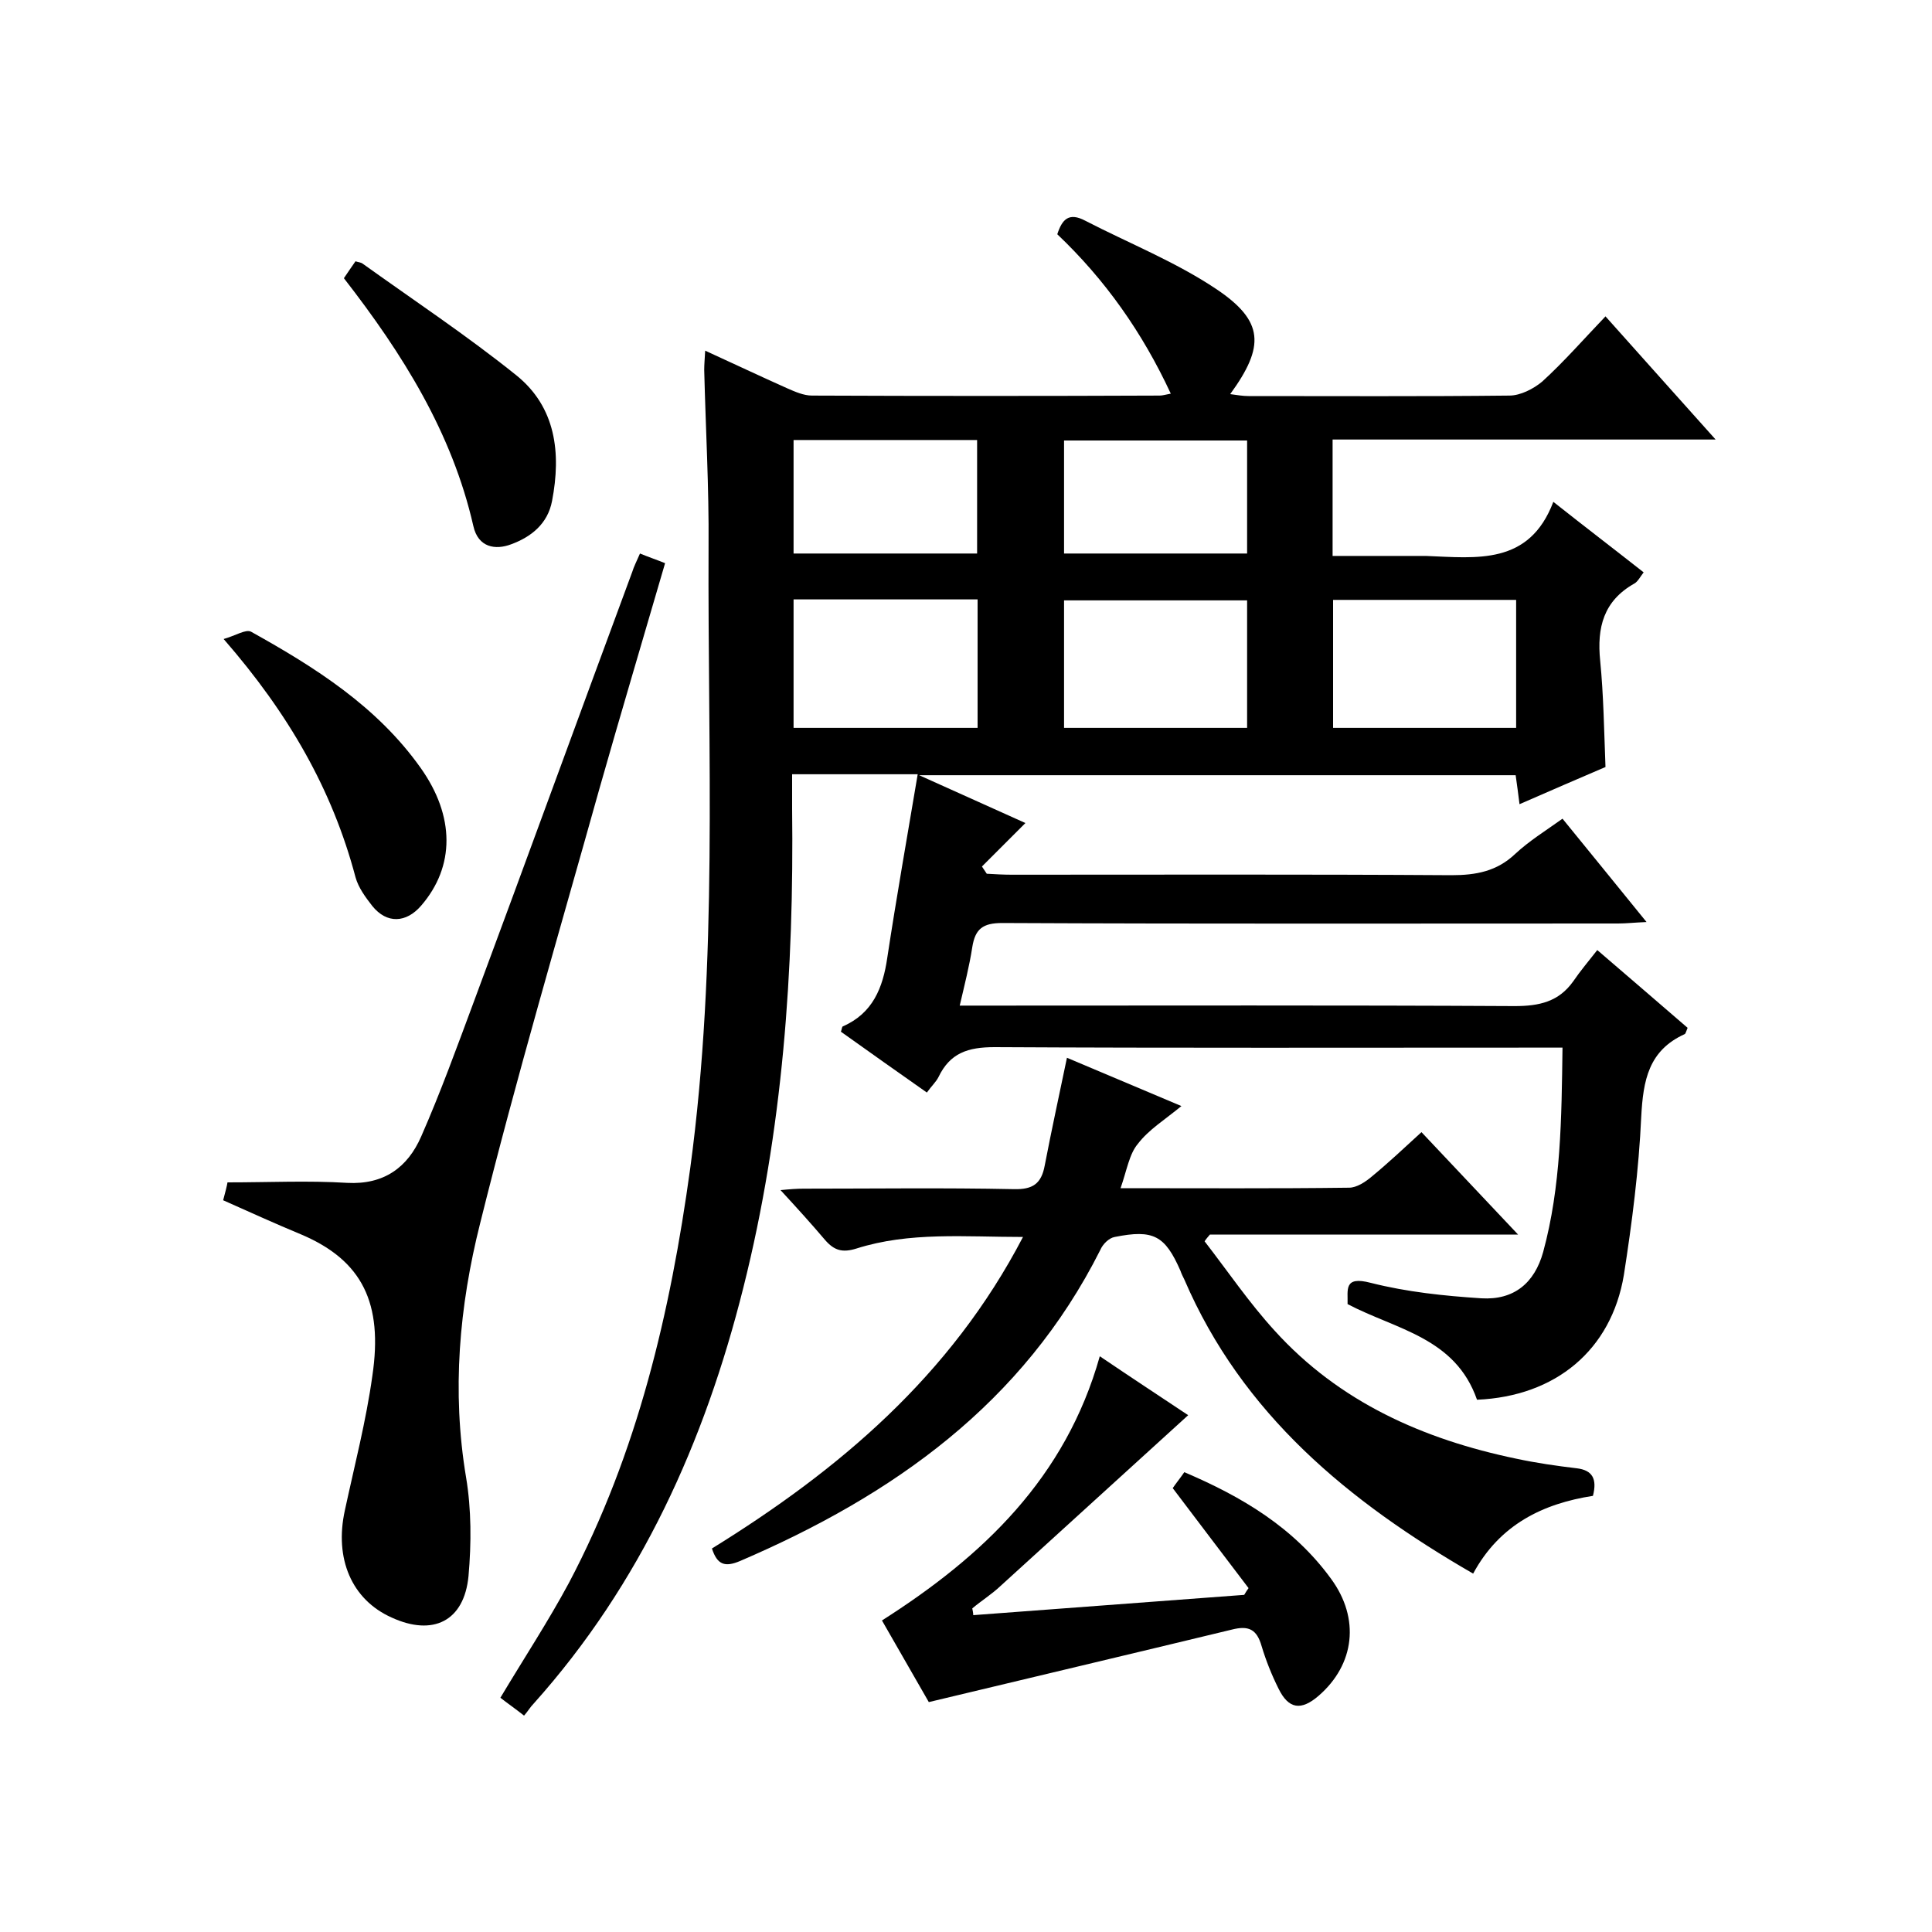
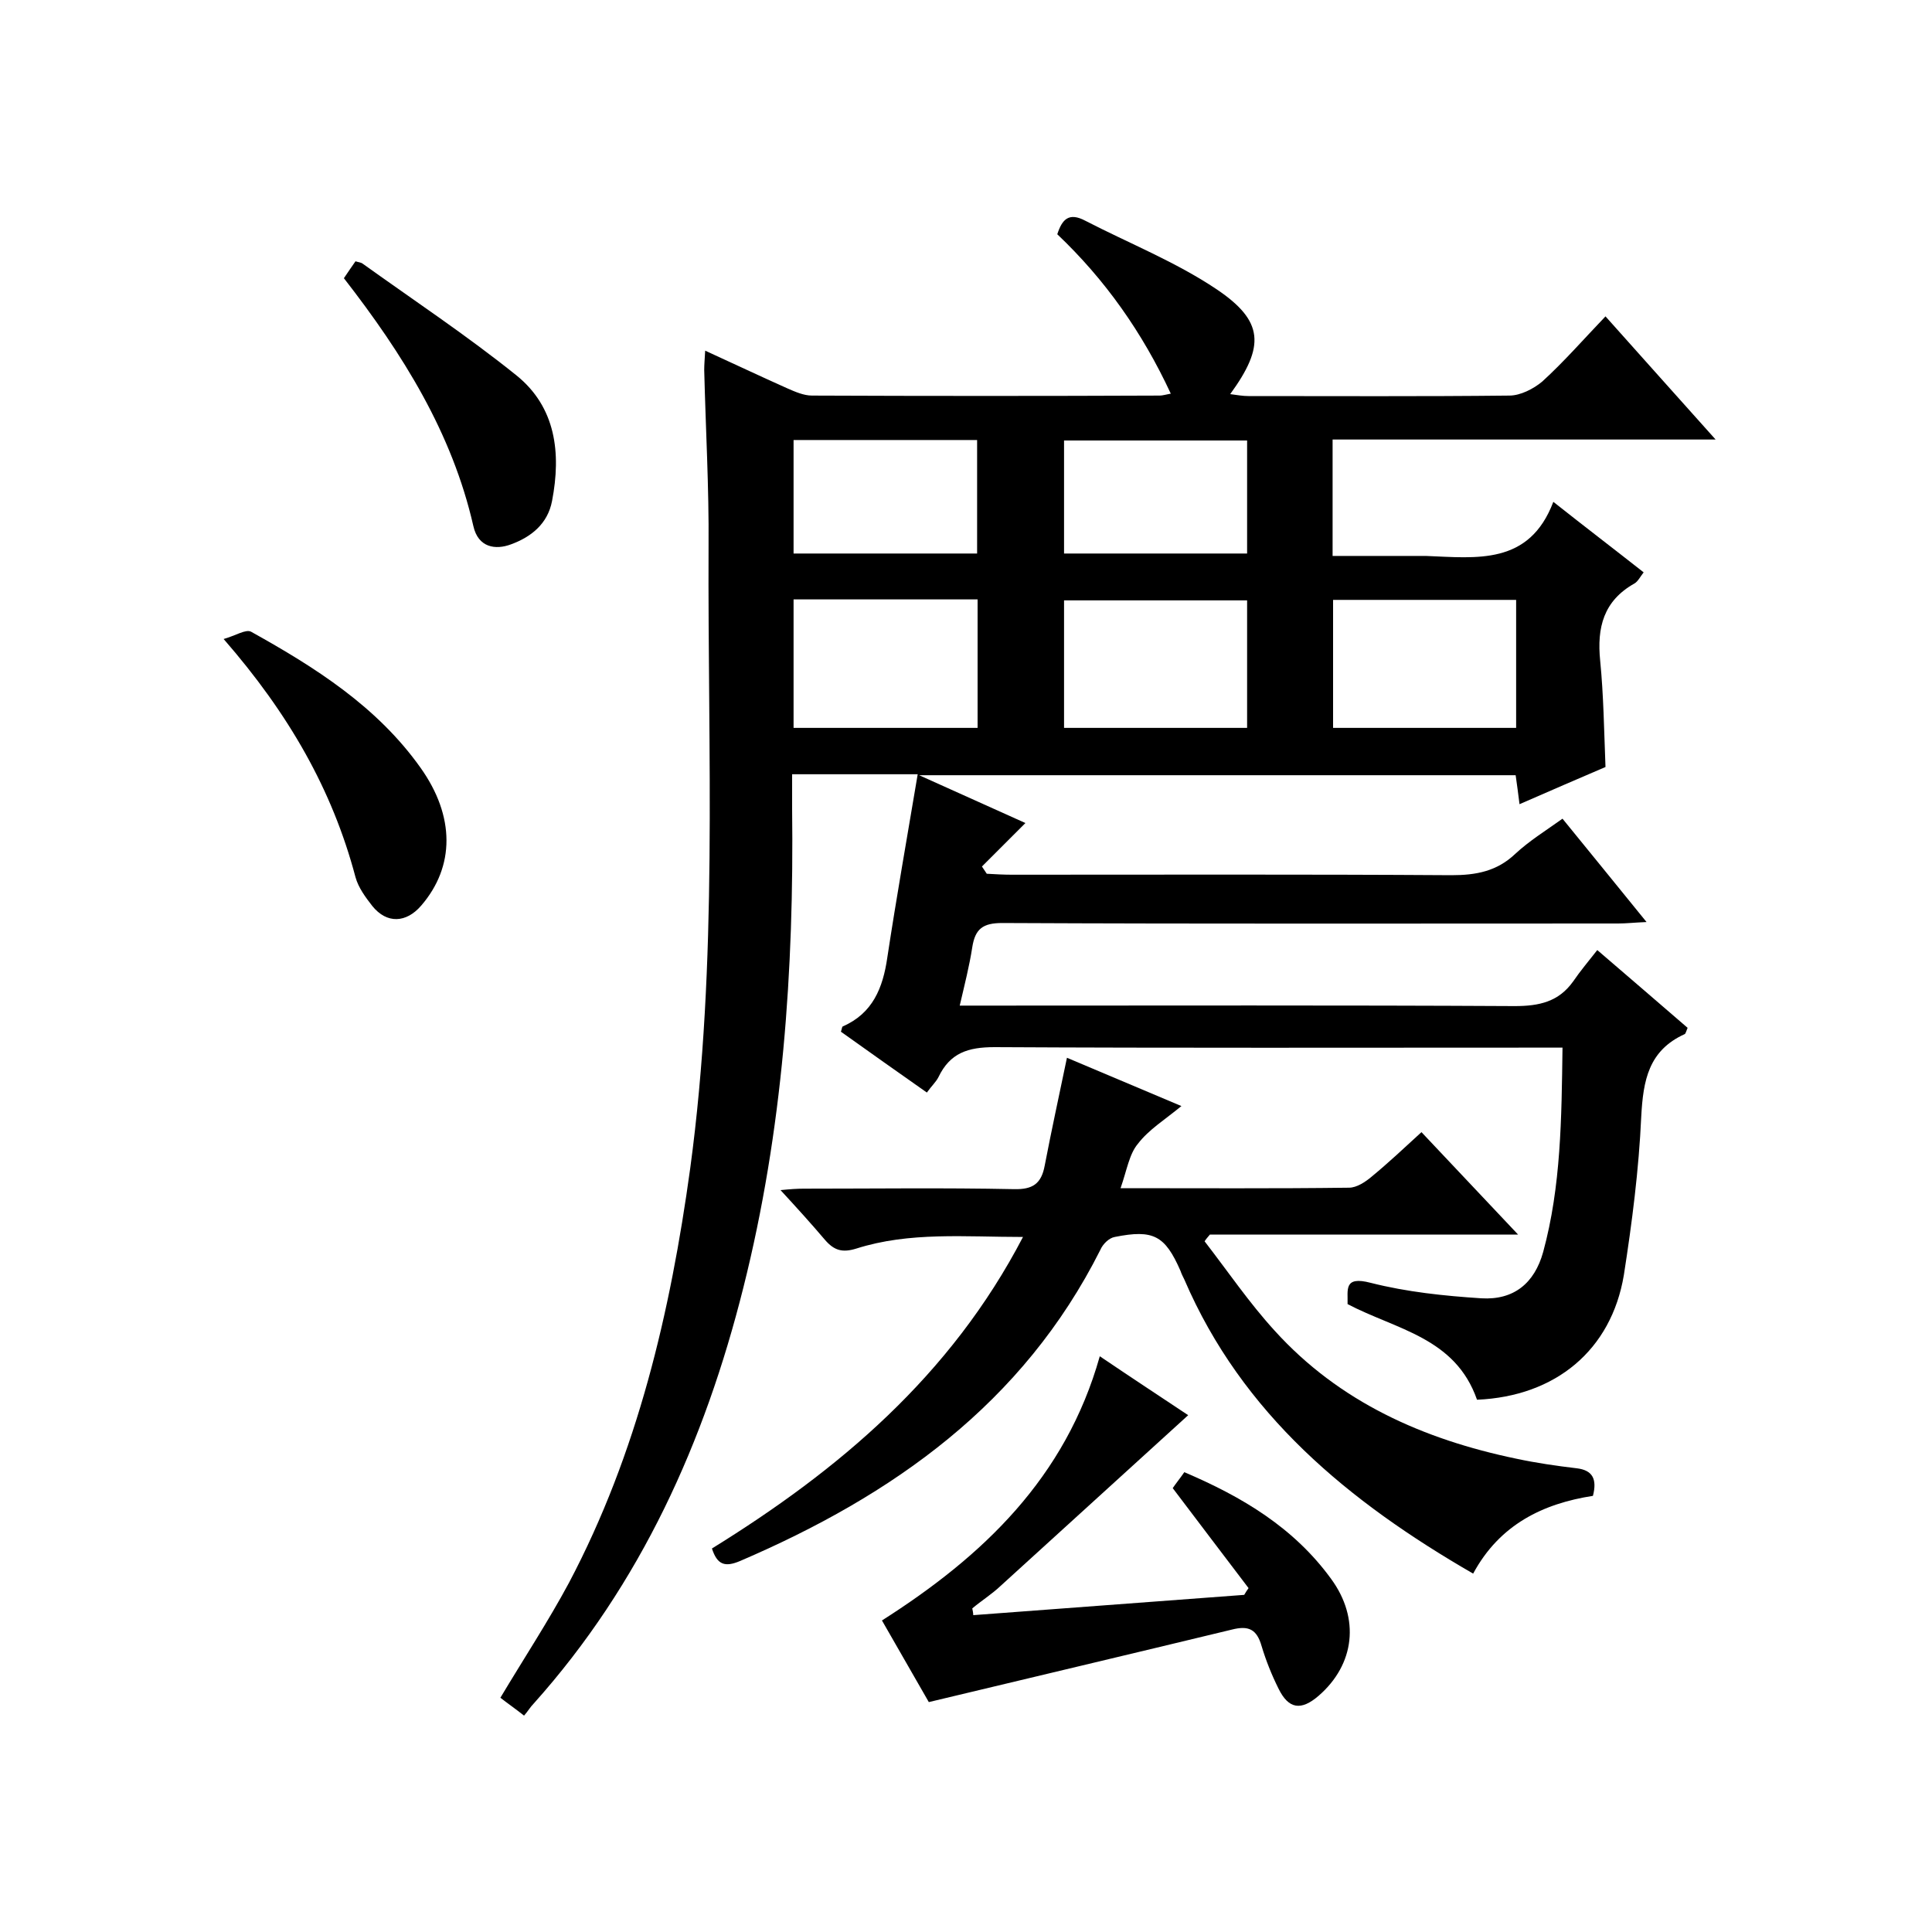
<svg xmlns="http://www.w3.org/2000/svg" enable-background="new 0 0 400 400" viewBox="0 0 400 400">
  <path d="m305.8 289.8c-4.5-12.9-16.7-14.5-26.8-19.8.1-2.9-.9-5.9 4.8-4.4 7.5 1.9 15.2 2.7 22.9 3.2 6.7.4 11-3.1 12.8-9.6 3.7-13.6 3.8-27.6 4-42.3-2.3 0-4.2 0-6.1 0-37.2 0-74.3.1-111.5-.1-5.5 0-9.2 1.2-11.6 6.2-.5 1-1.4 1.8-2.4 3.2-6-4.2-11.9-8.4-17.8-12.6.2-.5.2-1 .4-1.1 6.2-2.7 8.3-8 9.2-14.2 1.9-12.5 4.1-24.9 6.3-38-9.1 0-17.1 0-26 0v7.1c.4 33.4-1.9 66.6-10.1 99.2-8 31.9-21.2 61.3-43.4 86.1-.7.7-1.2 1.6-2 2.5-1.9-1.5-3.5-2.6-4.9-3.7 4.9-8.2 9.9-15.8 14.2-23.8 14.2-26.9 21-56 25.1-85.8 5.8-42.8 3.6-85.9 3.8-128.8.1-12.2-.6-24.3-.9-36.5 0-1.1.1-2.2.2-4 5.9 2.7 11.4 5.3 17 7.8 1.6.7 3.4 1.5 5.1 1.5 24 .1 48 .1 72 0 .6 0 1.2-.2 2.3-.4-5.9-12.7-13.6-23.6-23.5-33 1-3.1 2.4-4.6 5.8-2.8 9.1 4.7 18.7 8.5 27.2 14.2 9.8 6.6 10 11.8 2.8 21.7 1.5.2 2.6.4 3.8.4 18 0 36 .1 54-.1 2.3 0 5-1.4 6.8-2.9 4.5-4.1 8.6-8.8 13.1-13.5 7.7 8.6 14.9 16.7 22.8 25.5-27 0-53 0-79.3 0v24.1h16.3 3c10.5.4 21.4 2 26.4-11.2 6.7 5.3 12.6 9.8 18.7 14.6-.7.9-1.2 1.9-1.9 2.3-6.4 3.6-7.8 9.1-7.1 16 .7 7.1.8 14.3 1.1 22-5.6 2.4-11.4 4.9-17.8 7.7-.3-2.3-.5-4-.8-6-40.8 0-81.6 0-123.5 0 8 3.6 15.1 6.8 22 9.9-3 3-6 6-9 9 .3.5.7 1 1 1.5 1.7.1 3.5.2 5.2.2 30.3 0 60.7-.1 91 .1 5.1 0 9.4-.8 13.2-4.4 2.9-2.7 6.3-4.8 9.8-7.3 5.8 7.1 11.3 13.9 17.4 21.4-2.5.1-4.2.3-5.9.3-42.5 0-85 .1-127.5-.1-4 0-5.6 1.2-6.2 5-.6 3.9-1.6 7.8-2.6 12.1h5.9c36.3 0 72.7-.1 109 .1 5.1 0 9.1-.9 12.1-5.1 1.5-2.2 3.2-4.2 5-6.5 7 6 12.9 11.1 18.7 16.1-.3.7-.4 1.2-.6 1.3-7.5 3.4-8.6 9.6-9 17.1-.5 11-1.9 21.9-3.6 32.8-2.6 15.5-14.1 25.1-30.4 25.8zm-103.4-139.1c0-9.1 0-17.7 0-26.6-12.8 0-25.4 0-38.1 0v26.6zm55.8-26.4c-12.9 0-25.4 0-37.9 0v26.4h37.9c0-9 0-17.7 0-26.4zm55.7-.1c-12.9 0-25.3 0-37.9 0v26.5h37.9c0-8.9 0-17.5 0-26.5zm-149.6-33.1v23.5h38c0-8 0-15.7 0-23.5-12.8 0-25.3 0-38 0zm93.9.1c-12.9 0-25.4 0-37.9 0v23.4h37.9c0-7.9 0-15.6 0-23.4z" />
  <path d="m232 246c16.3 0 31.8.1 47.3-.1 1.6 0 3.4-1.2 4.7-2.3 3.4-2.8 6.7-5.9 10.3-9.2 6.6 7 13 13.8 20 21.2-21.8 0-42.8 0-63.8 0-.4.5-.8.9-1.1 1.4 4.8 6.2 9.2 12.7 14.5 18.5 13.4 14.8 30.8 22.5 50 26.5 4.2.9 8.4 1.5 12.6 2 3.2.4 4.2 2.2 3.3 5.7-10.3 1.6-19.3 5.9-24.8 16.1-25.8-14.9-47.8-33-59.8-60.9-.3-.6-.6-1.2-.8-1.8-3.2-7.3-5.6-8.6-13.6-7-1.2.2-2.5 1.5-3 2.7-16 31.8-42.9 50.8-74.6 64.4-3.1 1.3-4.7.8-5.8-2.6 26.2-16.2 49.4-35.7 64.4-64.5-12.1 0-23.5-1.1-34.5 2.4-2.9.9-4.6.4-6.5-1.8-2.8-3.3-5.7-6.5-9.2-10.3 2-.2 3.4-.3 4.8-.3 14.5 0 29-.2 43.5.1 3.9.1 5.7-1.1 6.4-4.9 1.4-7.3 3-14.6 4.6-22.3 7.6 3.2 15.4 6.5 23.7 10-3.4 2.8-6.8 4.9-9 7.8-1.8 2.1-2.3 5.5-3.6 9.2z" />
-   <path d="m132.5 114.6c1.7.7 3.2 1.2 5.2 2-4.6 15.8-9.2 31.2-13.6 46.7-8.4 30-17.2 59.8-24.7 90-4.3 17.1-5.9 34.7-2.9 52.6 1.1 6.6 1.1 13.6.5 20.4-.9 9.4-7.4 12.5-15.9 8.6-8.3-3.7-11.9-12.2-9.7-22.2 2-9.3 4.4-18.5 5.7-27.9 2.2-14.9-2-23.8-14.7-29.2-5.3-2.2-10.6-4.6-16.2-7.1.4-1.5.8-3 .9-3.7 8.6 0 16.7-.4 24.8.1 7.6.4 12.5-3.2 15.3-9.6 4-9.1 7.4-18.5 10.9-27.9 11-29.6 21.8-59.3 32.8-89 .3-1 .9-2.2 1.6-3.8z" />
  <path d="m227.7 280.8c6.8 4.6 12.9 8.6 18.3 12.2-13 11.8-25.9 23.6-38.9 35.4-1.8 1.7-3.9 3-5.8 4.6.1.5.2 1 .2 1.4 18.7-1.4 37.4-2.8 56.1-4.2.3-.5.6-1 .9-1.4-5.2-6.8-10.3-13.6-15.7-20.7.6-.9 1.5-2 2.4-3.3 12 5.1 22.7 11.5 30.4 22.1 6 8.2 4.9 17.7-2.6 24.2-3.6 3.1-6.2 2.8-8.3-1.5-1.4-2.8-2.6-5.8-3.5-8.8-1-3.5-2.7-4.3-6.2-3.4-20.7 5-41.4 9.9-62.7 15-2.7-4.7-6.1-10.6-9.7-16.9 20.9-13.3 38-29.5 45.1-54.7z" />
  <path d="m46.3 132.3c2.5-.7 4.6-2.1 5.7-1.5 13.3 7.4 26.1 15.5 35.1 28.2 7.1 10 7.1 20.4.1 28.5-3.1 3.6-7.1 3.8-10.1.1-1.4-1.8-2.9-3.8-3.5-6-4.8-18.1-13.8-33.8-27.3-49.3z" />
  <path d="m71.2 57.6c.9-1.3 1.6-2.4 2.4-3.5.6.2 1.1.2 1.5.5 10.6 7.6 21.6 14.9 31.8 23.1 8.2 6.6 9.3 16.1 7.4 26-.9 4.8-4.4 7.5-8.5 9-3.2 1.2-6.8.7-7.8-3.8-4.4-19.3-14.6-35.6-26.8-51.3z" />
</svg>